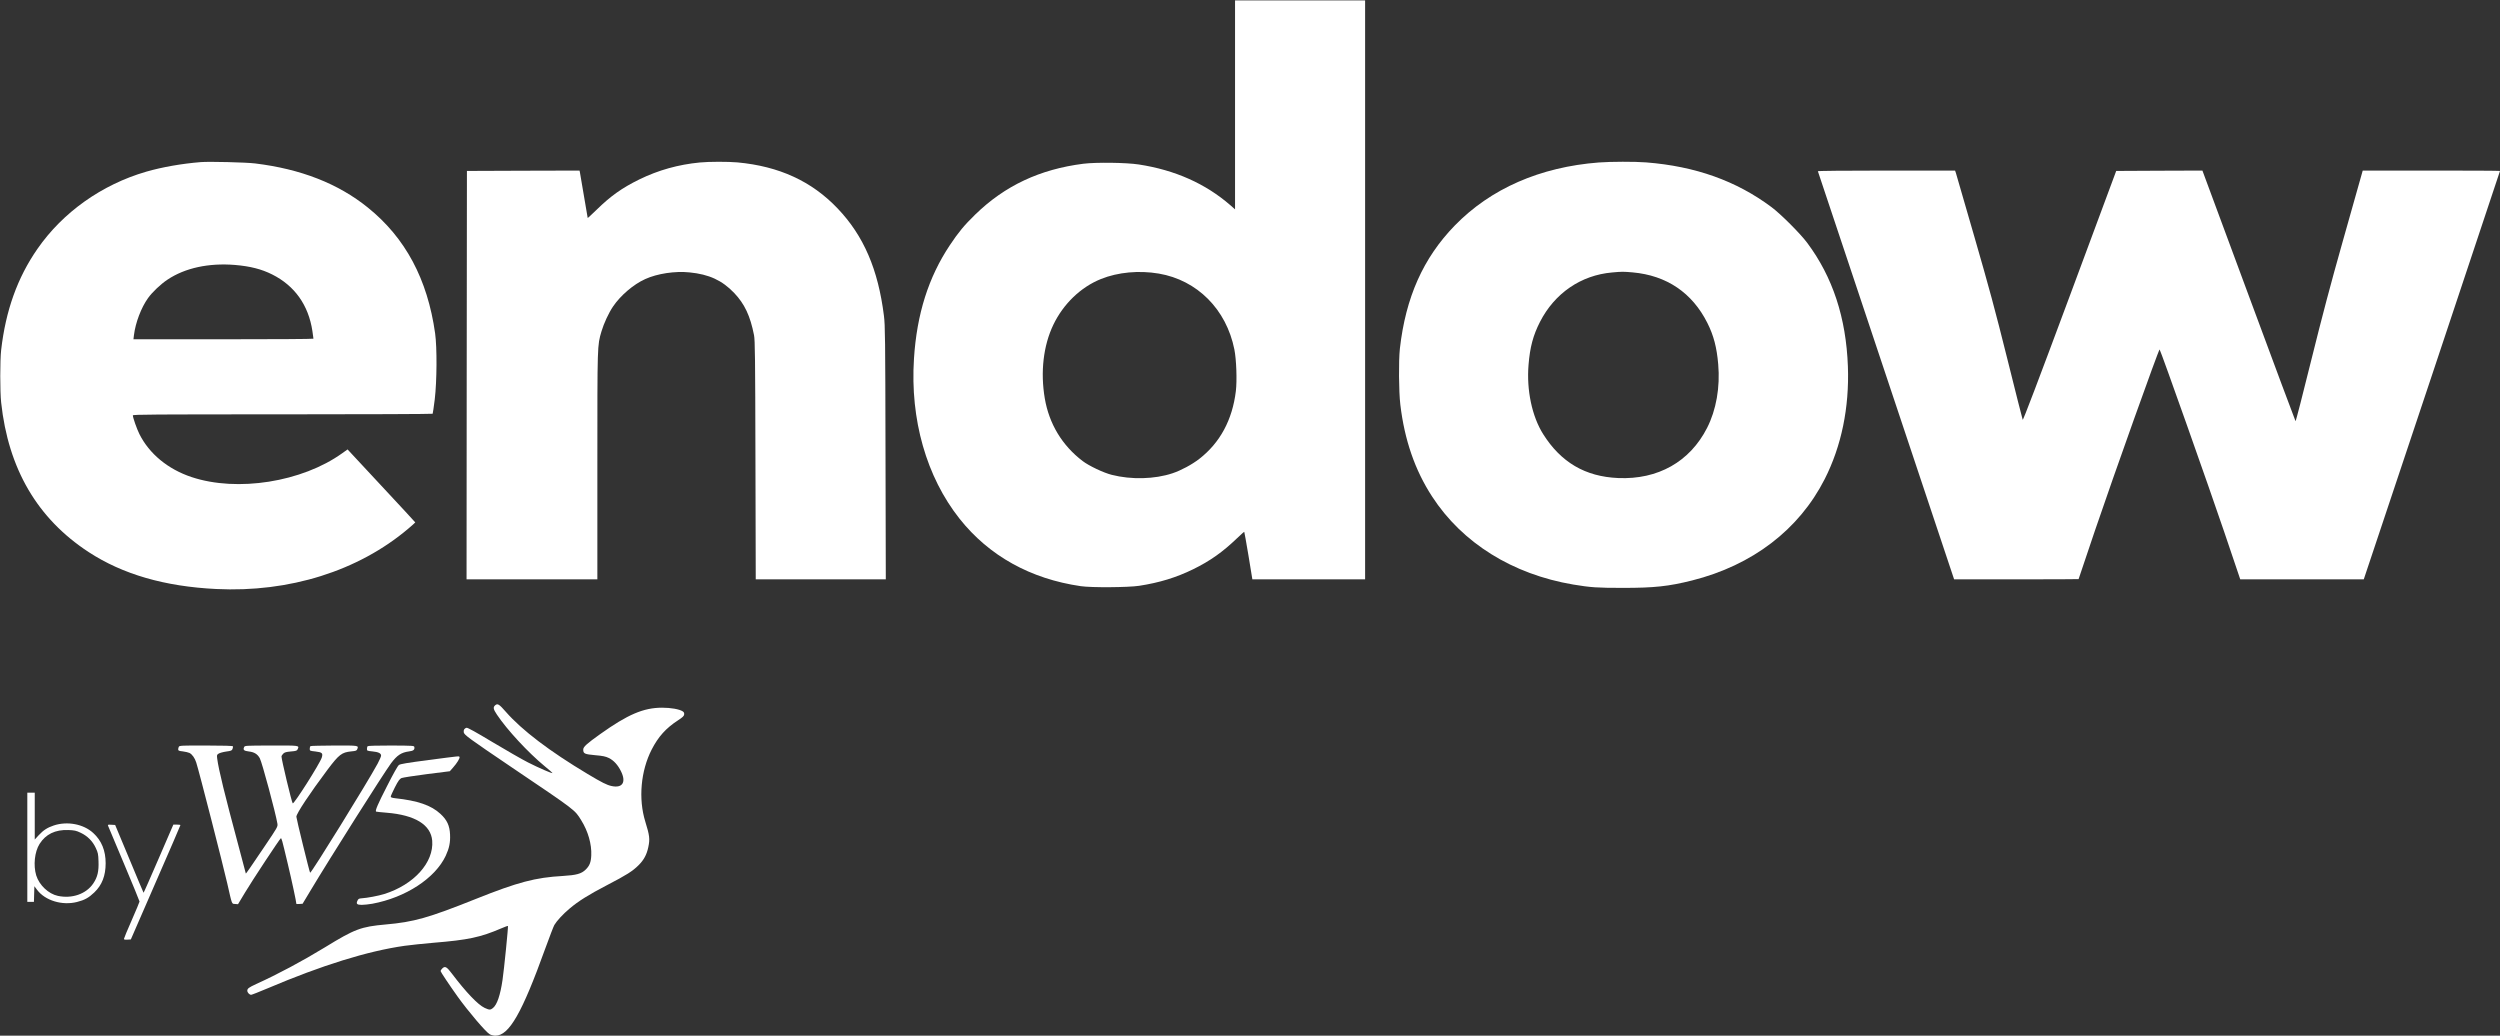
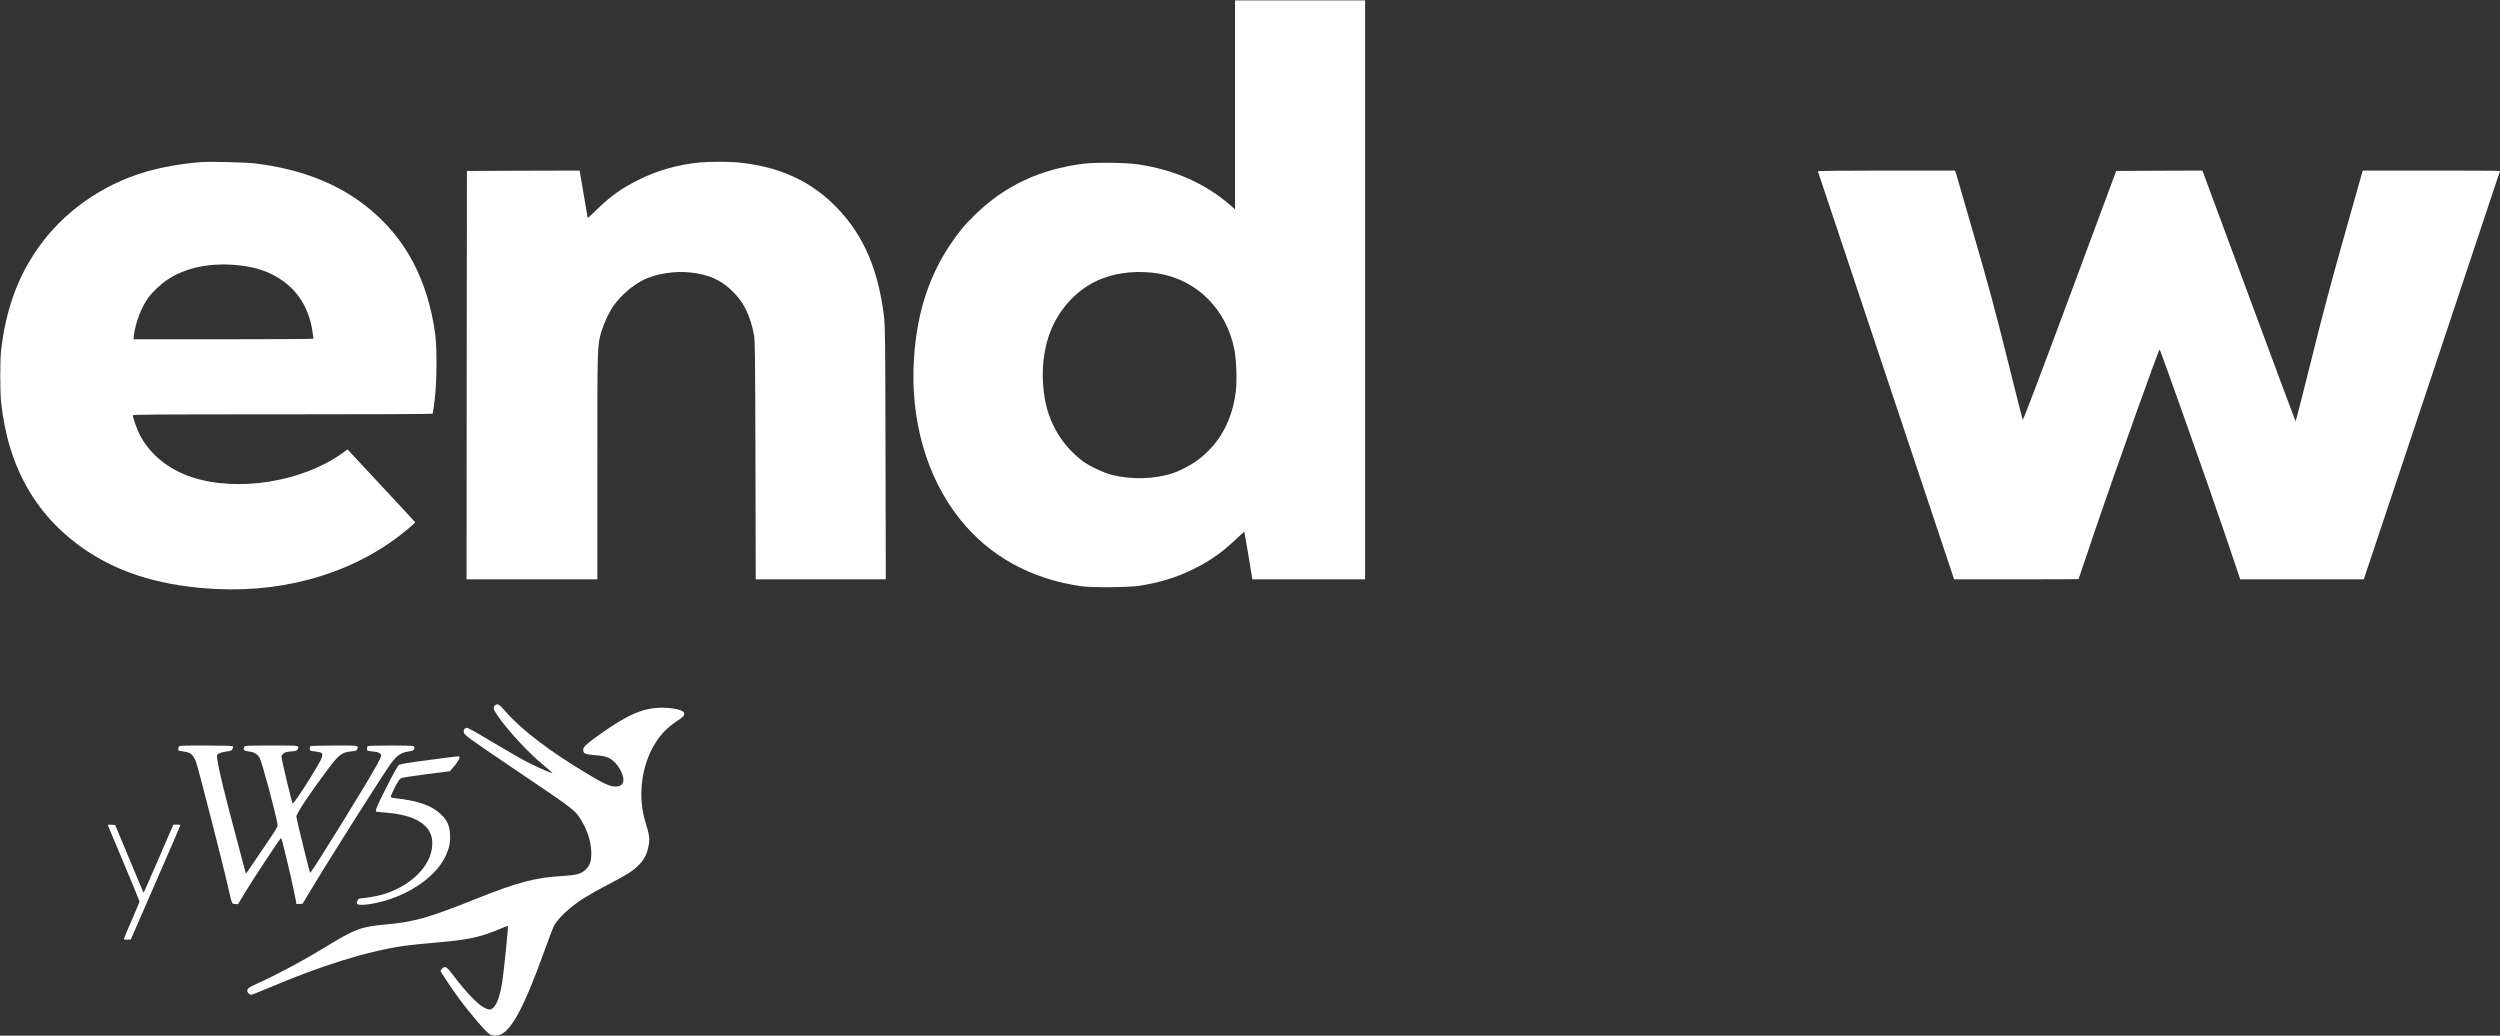
<svg xmlns="http://www.w3.org/2000/svg" width="4485" height="1858" viewBox="0 0 4485 1858" fill="none">
  <rect x="0" y="0" width="4485" height="1858" fill="#333333" stroke="none" />
  <path d="M2215.67 188.133V375.6L2207.4 368.266C2162.73 329.466 2108.07 305.066 2043 295.066C2020.2 291.6 1966.6 290.933 1943.67 293.733C1865.67 303.6 1802.87 333.066 1749.8 384.666C1729.67 404.266 1719.67 416.4 1703.93 440C1665.67 497.466 1644.73 563.467 1639.67 643.467C1632.6 752.4 1661.93 855.467 1721.53 930.667C1774.33 997.2 1848.73 1038.53 1939 1051.6C1957.93 1054.4 2024.33 1053.87 2043.67 1050.93C2080.07 1045.33 2110.33 1036 2140.33 1021.33C2170.87 1006.4 2193.4 990.4 2219.4 965.467C2226.2 958.933 2231.93 953.867 2232.2 954.133C2232.47 954.4 2235.93 973.733 2239.8 996.933L2246.73 1039.33H2347.93H2449V520V0.667H2332.33H2215.67V188.133ZM2078.87 490.8C2147.8 502.533 2200.07 554.933 2214.47 626.933C2218.07 645.067 2219.4 682.667 2217.13 701.6C2210.87 753.333 2188.73 794.4 2151.4 823.333C2138.33 833.467 2118.73 844 2103.4 849.067C2071.53 859.733 2029.4 860.8 1994.47 851.867C1979.67 848.133 1953.53 835.733 1942.2 827.067C1905.4 799.067 1882.07 760.267 1874.33 714.667C1866.33 667.067 1871.8 620 1889.67 582.667C1907.8 544.933 1939 515.066 1975.13 500.533C2005.67 488.266 2043.27 484.8 2078.87 490.8Z" fill="white" />
  <path d="M360.333 290.8C325.933 293.6 291 299.733 262.333 308C182.6 331.2 112.733 380.8 67.133 446.533C31.267 498.133 10.2 557.067 2.067 628C-0.067 646.8 -0.067 702.133 2.067 722C14.867 841.067 67 930.267 159 990.4C220.333 1030.4 295.4 1052.13 387.8 1056.67C519.133 1063.2 642.867 1024.27 732.467 948.4C739.4 942.533 745 937.467 745 937.2C745 936.933 717.667 907.333 684.2 871.467L623.534 806.267L613.8 813.2C541.8 864.8 425.667 883.2 343.667 855.867C301.267 841.733 267.8 814.133 250.067 778.667C245.533 769.6 238.333 749.2 238.333 745.2C238.333 743.6 273.267 743.333 506.867 743.333C654.6 743.333 775.8 742.8 776.2 742.267C776.6 741.6 778.2 730 779.934 716.533C783.8 684 784.2 623.867 780.6 598C767 500.933 727.267 426.533 659.8 372.267C606.6 329.333 539.667 303.2 457.667 293.2C441.133 291.2 375.667 289.6 360.333 290.8ZM421.667 475.333C448.733 477.6 469.267 482.8 488.333 492.4C528.734 512.667 553.4 547.333 560.467 594C561.4 600.933 562.333 607.067 562.333 607.6C562.333 608.267 489.667 608.667 400.867 608.667H239.4L240.333 600.933C243.133 578.667 253.267 552 265.533 534.8C273 524.267 288.467 509.6 300.6 501.6C332.067 480.667 374.467 471.467 421.667 475.333Z" fill="white" />
  <path d="M1255.67 291.467C1217 295.2 1181.13 305.2 1147 321.867C1115.8 337.2 1095.53 351.6 1070.07 376.533C1061.4 384.933 1054.33 391.467 1054.33 391.067C1054.33 390 1041.13 312.667 1040.33 308.933L1039.67 306L938.6 306.267L837.667 306.667L837.267 672.933L837 1039.33H954.333H1071.67V835.6C1071.67 614.8 1071.53 620.533 1079 594.667C1083.27 580.267 1091.93 561.467 1099.8 549.867C1113.27 530 1136.47 510.133 1157.53 500.667C1179.13 490.8 1211 486 1237 488.667C1272.07 492.133 1295.53 502.933 1317.13 525.6C1335.8 545.2 1345.93 566.667 1352.73 601.333C1354.47 610.667 1354.87 638.933 1355.27 825.6L1355.8 1039.33H1472.47H1589.13L1588.6 812.267C1588.2 605.467 1587.93 583.733 1585.8 566.667C1575.4 483.2 1549.4 422.933 1502.73 374C1456.33 325.2 1397.8 298.267 1323 291.333C1306.2 289.867 1272.33 289.867 1255.67 291.467Z" fill="white" />
-   <path d="M2868.33 291.466C2763 299.6 2674.2 338.4 2609.67 404.8C2553.27 462.933 2521.8 533.333 2511.4 625.333C2509 647.2 2509.4 702.533 2512.2 726C2519.67 789.2 2538.47 843.6 2569.13 890.666C2623.27 974.133 2713.53 1030.27 2822.33 1048.67C2853.93 1053.87 2864.87 1054.67 2911.67 1054.67C2967.93 1054.67 2993.67 1051.87 3035.67 1041.33C3143.8 1014.13 3227.4 950.266 3273.53 859.466C3303.53 800.4 3317.8 731.333 3315.13 657.466C3311.93 570 3287.93 497.066 3242.2 435.733C3229.67 418.933 3194.73 384 3177.93 371.466C3114.87 324.4 3041.4 298.266 2953.13 291.333C2932.6 289.733 2889.93 289.866 2868.33 291.466ZM2929 488.667C2989.93 494.133 3035.8 525.2 3063 579.333C3074.33 601.866 3079.93 623.333 3082.47 653.466C3086.07 694.8 3078.87 735.6 3062.47 767.733C3031.53 828.4 2974.33 860.666 2903 857.6C2843.93 855.066 2800.33 829.466 2768.33 778.667C2748.33 746.8 2738.47 699.733 2742.2 654.533C2744.73 622.8 2750.47 601.466 2762.73 577.466C2789 526.133 2836.07 493.733 2892.07 488.8C2909.8 487.2 2912.07 487.2 2929 488.667Z" fill="white" />
  <path d="M3261.27 307.2C3261.53 308 3316.6 472.933 3383.67 673.867L3505.67 1039.33H3617.4C3678.73 1039.33 3729 1039.2 3729 1038.93C3729 1038.67 3742.2 999.6 3758.33 951.867C3792.87 850.267 3873.13 625.467 3874.33 626.933C3876.47 629.333 3964.2 877.2 3990.47 954.933L4019 1039.33H4129.8H4240.6L4362.87 673.333C4430.07 472 4485 306.933 4485 306.667C4485 306.267 4429.53 306 4361.8 306H4238.73L4235.27 318.267C4233.27 325.067 4218.6 377.2 4202.6 434C4181.13 509.867 4166.2 566.4 4146.2 646.933C4131.27 707.333 4118.73 756.133 4118.2 755.6C4117.67 755.067 4079.93 653.733 4034.2 530.267L3951.13 306L3873.8 306.267L3796.47 306.667L3713.13 531.067C3655.93 684.933 3629.4 754.667 3628.73 753.067C3628.2 751.733 3615.67 702.4 3601 643.333C3579.27 556.133 3568.2 515.2 3542.2 425.333C3524.6 364.4 3509.67 312.667 3508.87 310.267L3507.4 306H3384.07C3307.8 306 3261 306.533 3261.27 307.2Z" fill="white" />
  <path d="M888.733 1264.93C884.2 1268.67 884.733 1272 891.533 1282.13C909.933 1309.6 947.267 1349.87 977.267 1374.67C985.267 1381.07 991.4 1386.67 991.267 1386.93C990.2 1387.87 966.6 1377.6 947.4 1367.87C936.333 1362.27 907.667 1345.73 883.533 1331.33C853.4 1313.2 838.867 1305.2 837 1305.6C833.133 1306.67 831.4 1309.33 831.933 1313.6C832.467 1318.27 840.867 1324.4 918.333 1376.8C1034.07 1454.93 1031 1452.67 1042.73 1471.6C1055 1491.2 1061.67 1514.67 1060.73 1534.53C1060.2 1546.93 1057.67 1553.33 1050.6 1560.13C1043 1567.6 1033.93 1570 1009.93 1571.47C960.333 1574.27 929.533 1582.4 853.667 1612.67C768.733 1646.67 742.333 1654.13 691.667 1658.53C647.4 1662.53 636.733 1666.53 583 1699.47C542.333 1724.27 498.733 1747.6 459.667 1765.33C446.333 1771.47 443.667 1773.47 443.667 1777.33C443.667 1780.67 447.533 1784.67 450.6 1784.67C451.667 1784.67 465.267 1779.33 480.733 1772.8C577.8 1731.6 659.4 1706.27 725.667 1696.8C735.933 1695.33 759.4 1692.93 777.667 1691.33C839.667 1686.27 861.8 1681.6 899.667 1665.33C905.8 1662.67 911 1660.8 911.267 1661.2C912.067 1661.87 904.2 1740.27 901.533 1758C897.533 1785.47 891.667 1802.67 884.2 1808.53C879.667 1812.13 877.933 1812 869.4 1808.13C857.4 1802.53 835.933 1780 810.6 1746.53C801.4 1734.27 798.333 1732.67 793.533 1737.33C791.8 1739.07 790.333 1741.2 790.333 1742C790.333 1743.33 805.8 1766.67 820.867 1787.73C839.533 1813.87 871.933 1852 878.733 1855.6C881 1856.93 885.533 1858 888.733 1858C913.4 1858 936.6 1817.2 978.333 1701.33C985.8 1680.8 993 1662 994.467 1659.47C998.867 1652 1010.2 1639.73 1021.67 1630.13C1037.53 1616.67 1055.67 1605.33 1089.13 1587.87C1124.33 1569.6 1134.87 1562.93 1145.8 1552C1155 1542.8 1160.2 1533.33 1163 1520C1166.2 1505.07 1165.4 1499.07 1157.67 1474C1145 1433.07 1149.53 1382.93 1169.13 1344.67C1181 1321.6 1194.47 1306.53 1216.33 1292.27C1224.73 1286.8 1227.13 1284.53 1227.4 1281.73C1227.67 1279.2 1227 1277.6 1224.73 1276.13C1218.73 1272.27 1203.67 1269.6 1187.67 1269.6C1154.2 1269.73 1126.33 1281.73 1077 1316.8C1052.47 1334.27 1046.33 1339.87 1046.33 1344.67C1046.33 1352 1048.47 1353.07 1067.53 1354.8C1081.67 1356 1086.47 1357.07 1092.33 1359.87C1101.13 1364.27 1108.47 1372.27 1114.07 1383.73C1123.8 1403.33 1116.73 1414.4 1097.13 1410.13C1088.6 1408.27 1080.07 1404 1054.2 1388.53C985.8 1347.6 936.333 1310 907.4 1276.93C895.667 1263.47 892.867 1261.73 888.733 1264.93Z" fill="white" />
  <path d="M320.867 1339.6C320.2 1340.8 319.667 1343.07 319.667 1344.4C319.667 1346.67 320.867 1347.2 328.067 1348C332.6 1348.53 337.933 1349.87 339.933 1350.8C344.867 1353.33 349.533 1360 352.067 1368C357.4 1384.53 399.933 1550.93 407.667 1584.67C416.6 1624 415.533 1621.33 421.667 1621.73L427 1622.13L439.667 1601.07C452.333 1579.87 501.533 1505.33 503.667 1504C505.133 1503.07 505.667 1505.2 516.333 1550C523.267 1578.93 531.667 1618.13 531.667 1621.47C531.667 1621.87 534.2 1622 537.267 1621.73L542.867 1621.33L556.067 1599.33C591.533 1540 687.533 1388.4 701.533 1369.33C712.333 1354.93 719.8 1349.87 733.933 1348C741.533 1347.07 744.067 1345.07 743.4 1340.53C743 1337.73 743 1337.73 701.933 1337.47C677.533 1337.47 660.333 1337.87 659.533 1338.67C658.867 1339.33 658.333 1341.47 658.333 1343.47C658.333 1346.93 658.6 1347.07 668.067 1348C678.867 1349.07 683.667 1351.33 683.667 1355.6C683.667 1357.2 680.867 1363.6 677.533 1369.87C659.4 1403.47 557.933 1567.47 556.333 1565.73C555.267 1564.67 531.667 1468.53 531.667 1465.2C531.667 1459.6 555.8 1423.2 587.8 1380.53C608.2 1353.47 613.133 1349.73 630.067 1348C638.733 1347.2 639.933 1346.67 641 1343.87C643.533 1337.33 643.8 1337.33 599.8 1337.47C577.267 1337.6 558.067 1338 557.133 1338.53C556.333 1339.07 555.667 1341.2 555.667 1343.2C555.667 1346.93 555.8 1347.07 565.8 1348.13C577.933 1349.6 579.667 1351.07 577.267 1359.07C574.067 1369.47 527.133 1443.47 525.133 1441.2C523.267 1439.33 505 1362.67 505 1357.2C505 1356.13 506.333 1353.87 508.067 1352.13C510.6 1349.6 513.267 1348.93 521.933 1348.13C531.533 1347.33 532.733 1346.8 534.067 1344C537.133 1337.2 537.667 1337.33 486.733 1337.47C439.8 1337.6 439.133 1337.6 437.933 1340.4C435.667 1345.33 437.667 1347.07 446.333 1348.13C456.067 1349.2 461.933 1352.8 466.067 1360.27C470.067 1367.47 494.467 1458.27 497.667 1477.6C498.467 1483.07 498.2 1483.6 475.267 1517.6C449.8 1555.47 441 1568.13 441 1567.07C441 1566.67 435 1544.27 427.8 1517.2C403.133 1425.33 392.2 1380.67 389.667 1361.07C388.867 1354.67 389 1354 392.2 1352C394.067 1350.8 400.2 1349.07 405.8 1348.27C414.733 1347.07 416.067 1346.53 417.133 1343.6C417.8 1341.73 418.2 1339.6 417.933 1338.93C417.667 1338 401.267 1337.47 369.8 1337.47C326.333 1337.33 321.933 1337.6 320.867 1339.6Z" fill="white" />
  <path d="M769 1363.47C730.333 1368.53 718.2 1370.53 715.667 1372.4C713.533 1373.87 705.533 1388.13 694.067 1410.8C677.667 1442.8 672.867 1454.27 674.6 1456C674.867 1456.27 683.4 1457.2 693.533 1458C744.6 1462.13 773 1479.6 775.4 1508.27C778.467 1547.33 742.6 1587.07 689.4 1603.87C678.6 1607.2 658.867 1610.93 648.333 1611.6C644.067 1611.87 642.733 1612.67 641.4 1615.6C638.467 1621.47 640.333 1623.33 649 1623.33C653.267 1623.33 661.667 1622.4 667.8 1621.33C727.667 1610.27 780.733 1575.6 799.667 1535.2C805.933 1521.73 808.067 1511.2 807.4 1497.2C806.733 1481.2 801.933 1470.93 790.2 1460.13C773.533 1444.67 749.533 1436.4 708.733 1432C703.133 1431.33 701 1430.53 701 1429.07C701 1428 704.333 1420.53 708.467 1412.4C714.467 1400.67 716.867 1397.47 720.2 1395.87C722.467 1394.93 743 1391.73 765.667 1388.8L807 1383.6L812.733 1377.07C819.8 1369.2 825.533 1359.87 824.333 1358C823.267 1356.27 827 1355.87 769 1363.47Z" fill="white" />
-   <path d="M49 1520V1618H55H60.867L61.267 1603.87L61.667 1589.87L66.467 1596.27C80.867 1615.6 111.533 1624.93 138.2 1618.13C151.533 1614.8 159.133 1610.67 169.133 1601.07C183 1587.87 189.533 1571.07 189.533 1548.67C189.533 1526 182.2 1508 167.267 1494.4C149.8 1478.27 120.6 1472.8 96.333 1480.93C84.867 1484.8 78.067 1489.2 69.667 1498.13L62.333 1506.13V1464.13V1422H55.667H49V1520ZM144.467 1493.87C156.733 1499.6 166.2 1508.93 171.8 1521.2C175.8 1529.73 176.333 1532.13 176.733 1545.2C177.4 1563.07 175 1573.47 167.4 1584.8C154.733 1603.73 129.4 1612.67 103.8 1607.2C87 1603.6 70.467 1588 65 1570.53C59.533 1552.53 62.067 1528.13 71 1514C82.067 1496.53 99 1488.27 122.467 1489.07C133.533 1489.47 136.6 1490.13 144.467 1493.87Z" fill="white" />
  <path d="M194.2 1482.27C194.867 1484 207.8 1514.67 222.867 1550.53C237.934 1586.4 250.334 1616.4 250.334 1617.33C250.334 1618.13 244.067 1633.2 236.334 1650.8C228.6 1668.27 222.334 1683.47 222.334 1684.4C222.334 1685.6 224.067 1686 228.467 1685.73L234.734 1685.33L279.134 1583.33C303.667 1527.2 323.667 1480.93 323.667 1480.27C323.667 1479.73 320.867 1479.33 317.267 1479.33H311L284.467 1540.67C269.934 1574.4 257.8 1601.87 257.534 1601.6C257.267 1601.47 245.8 1574 231.934 1540.67L206.6 1480L199.8 1479.6C193.134 1479.2 193 1479.33 194.2 1482.27Z" fill="white" />
</svg>